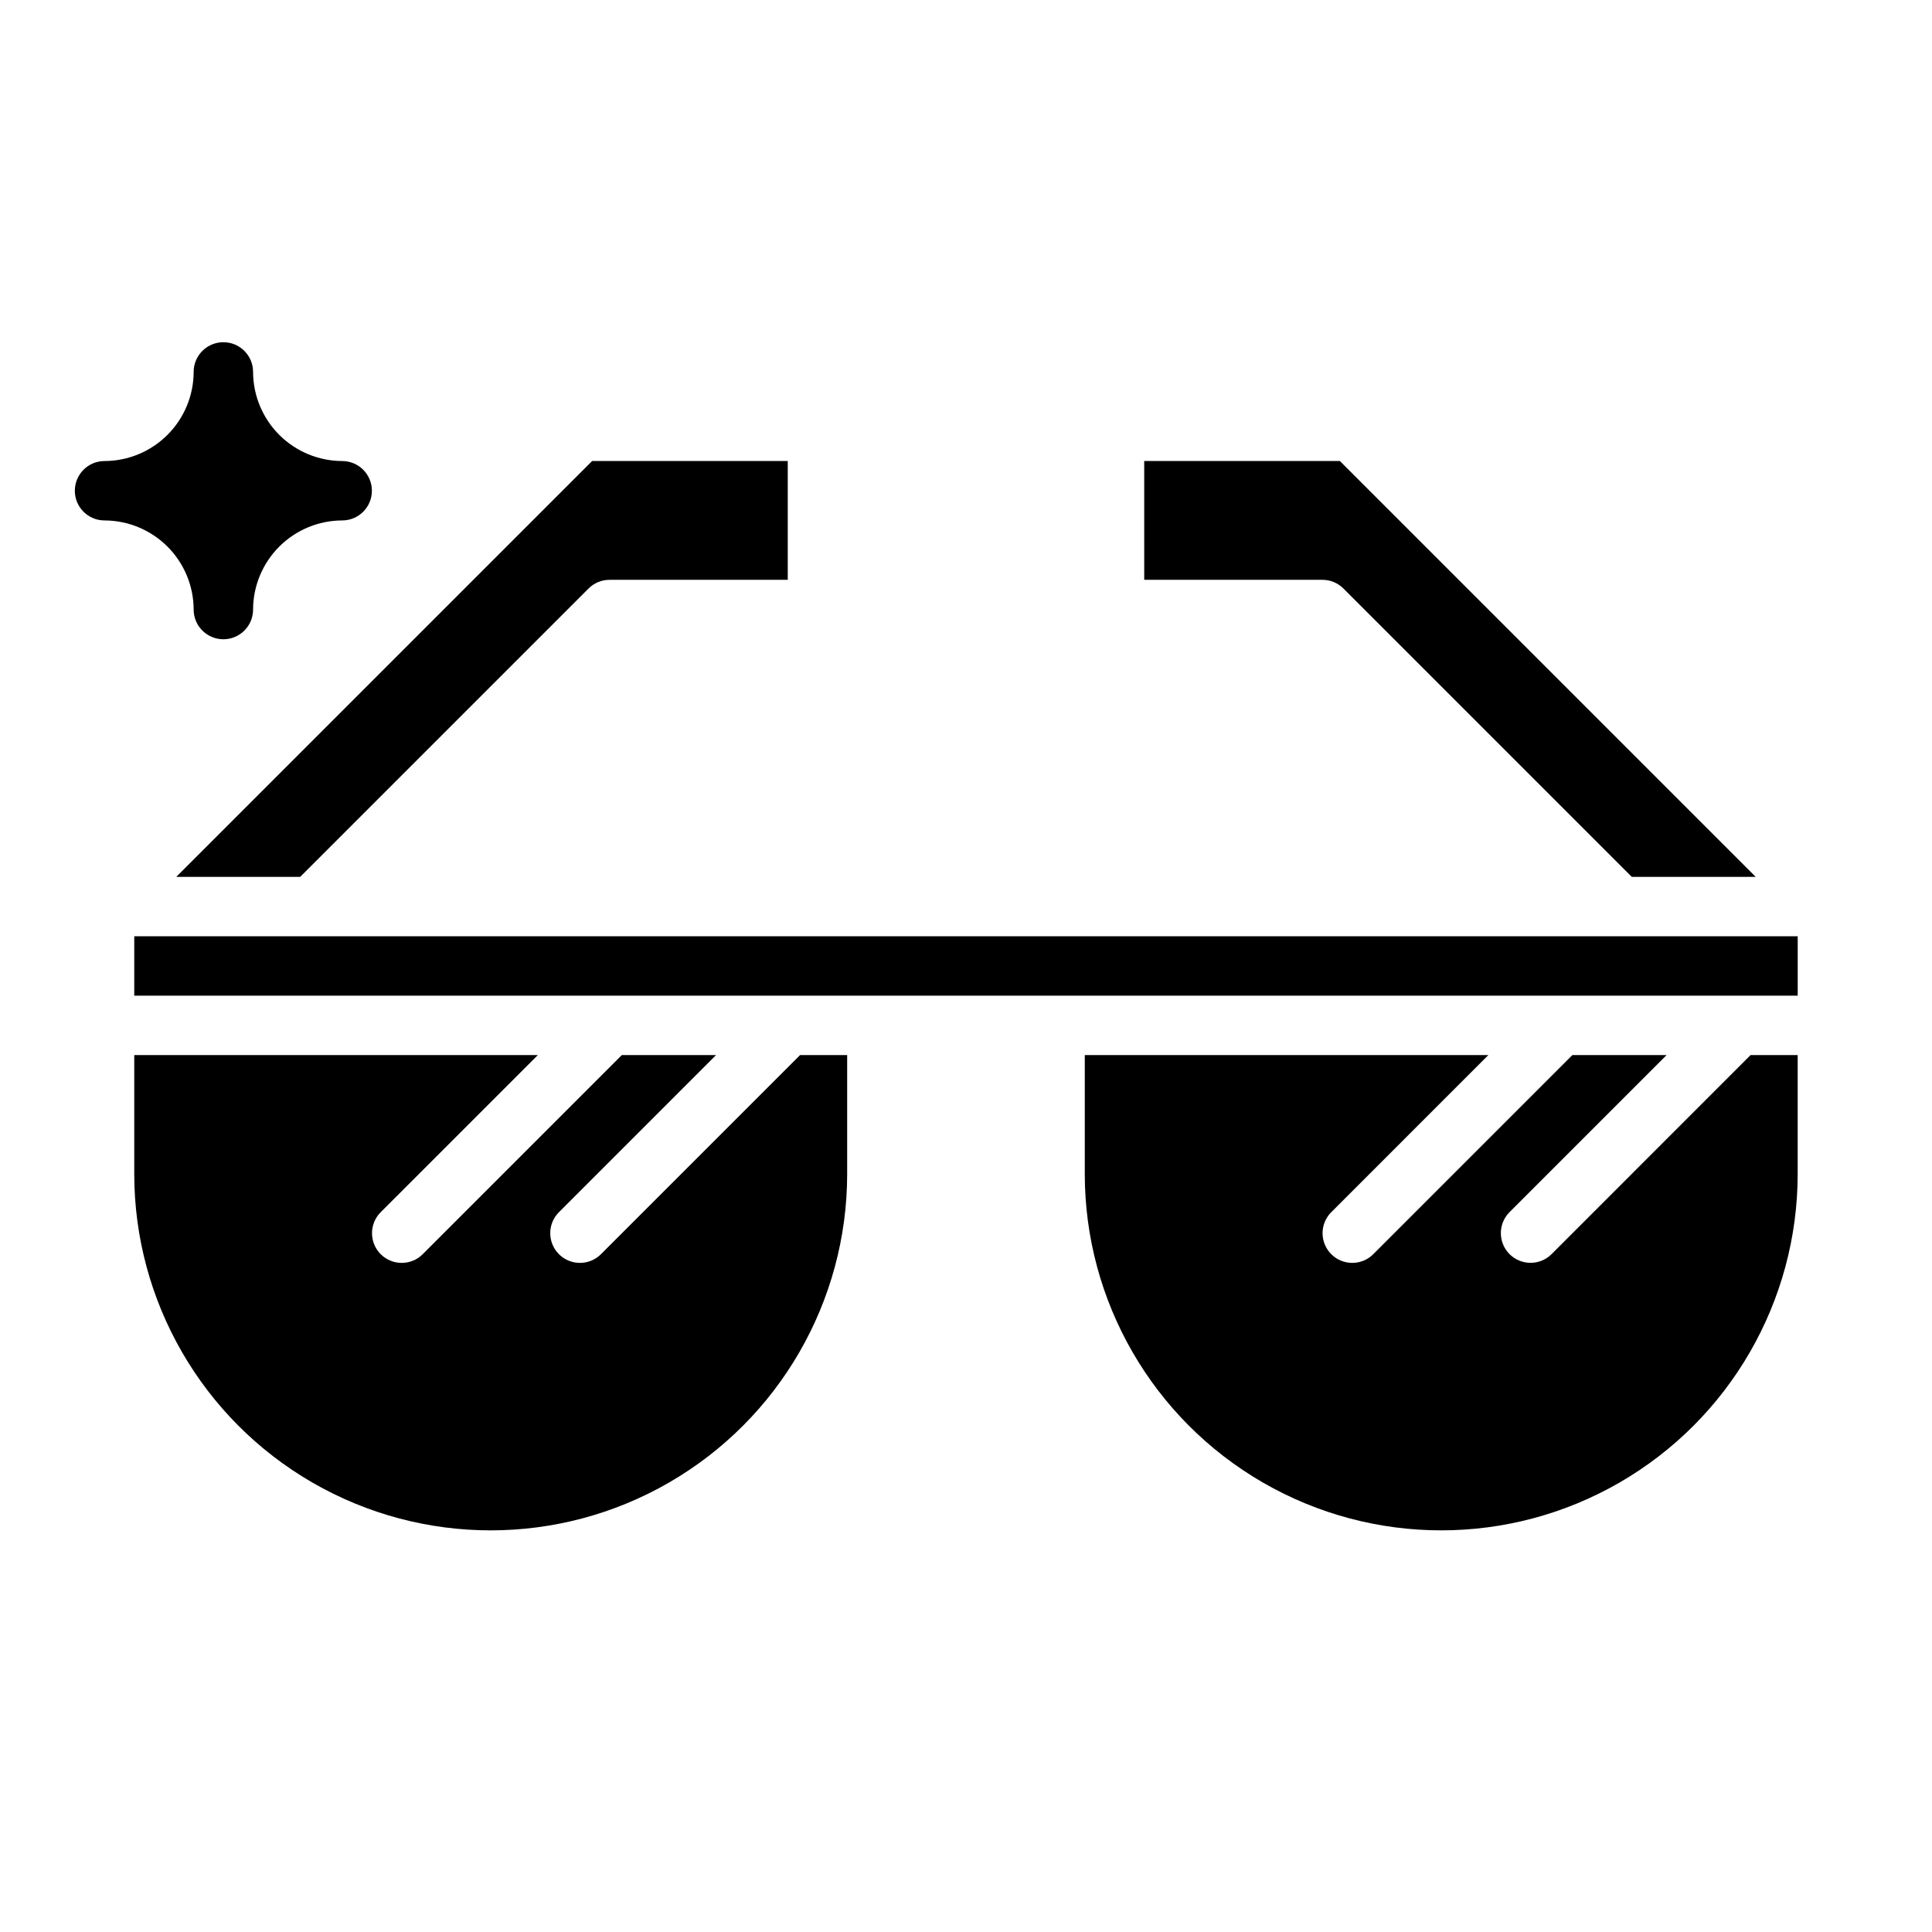
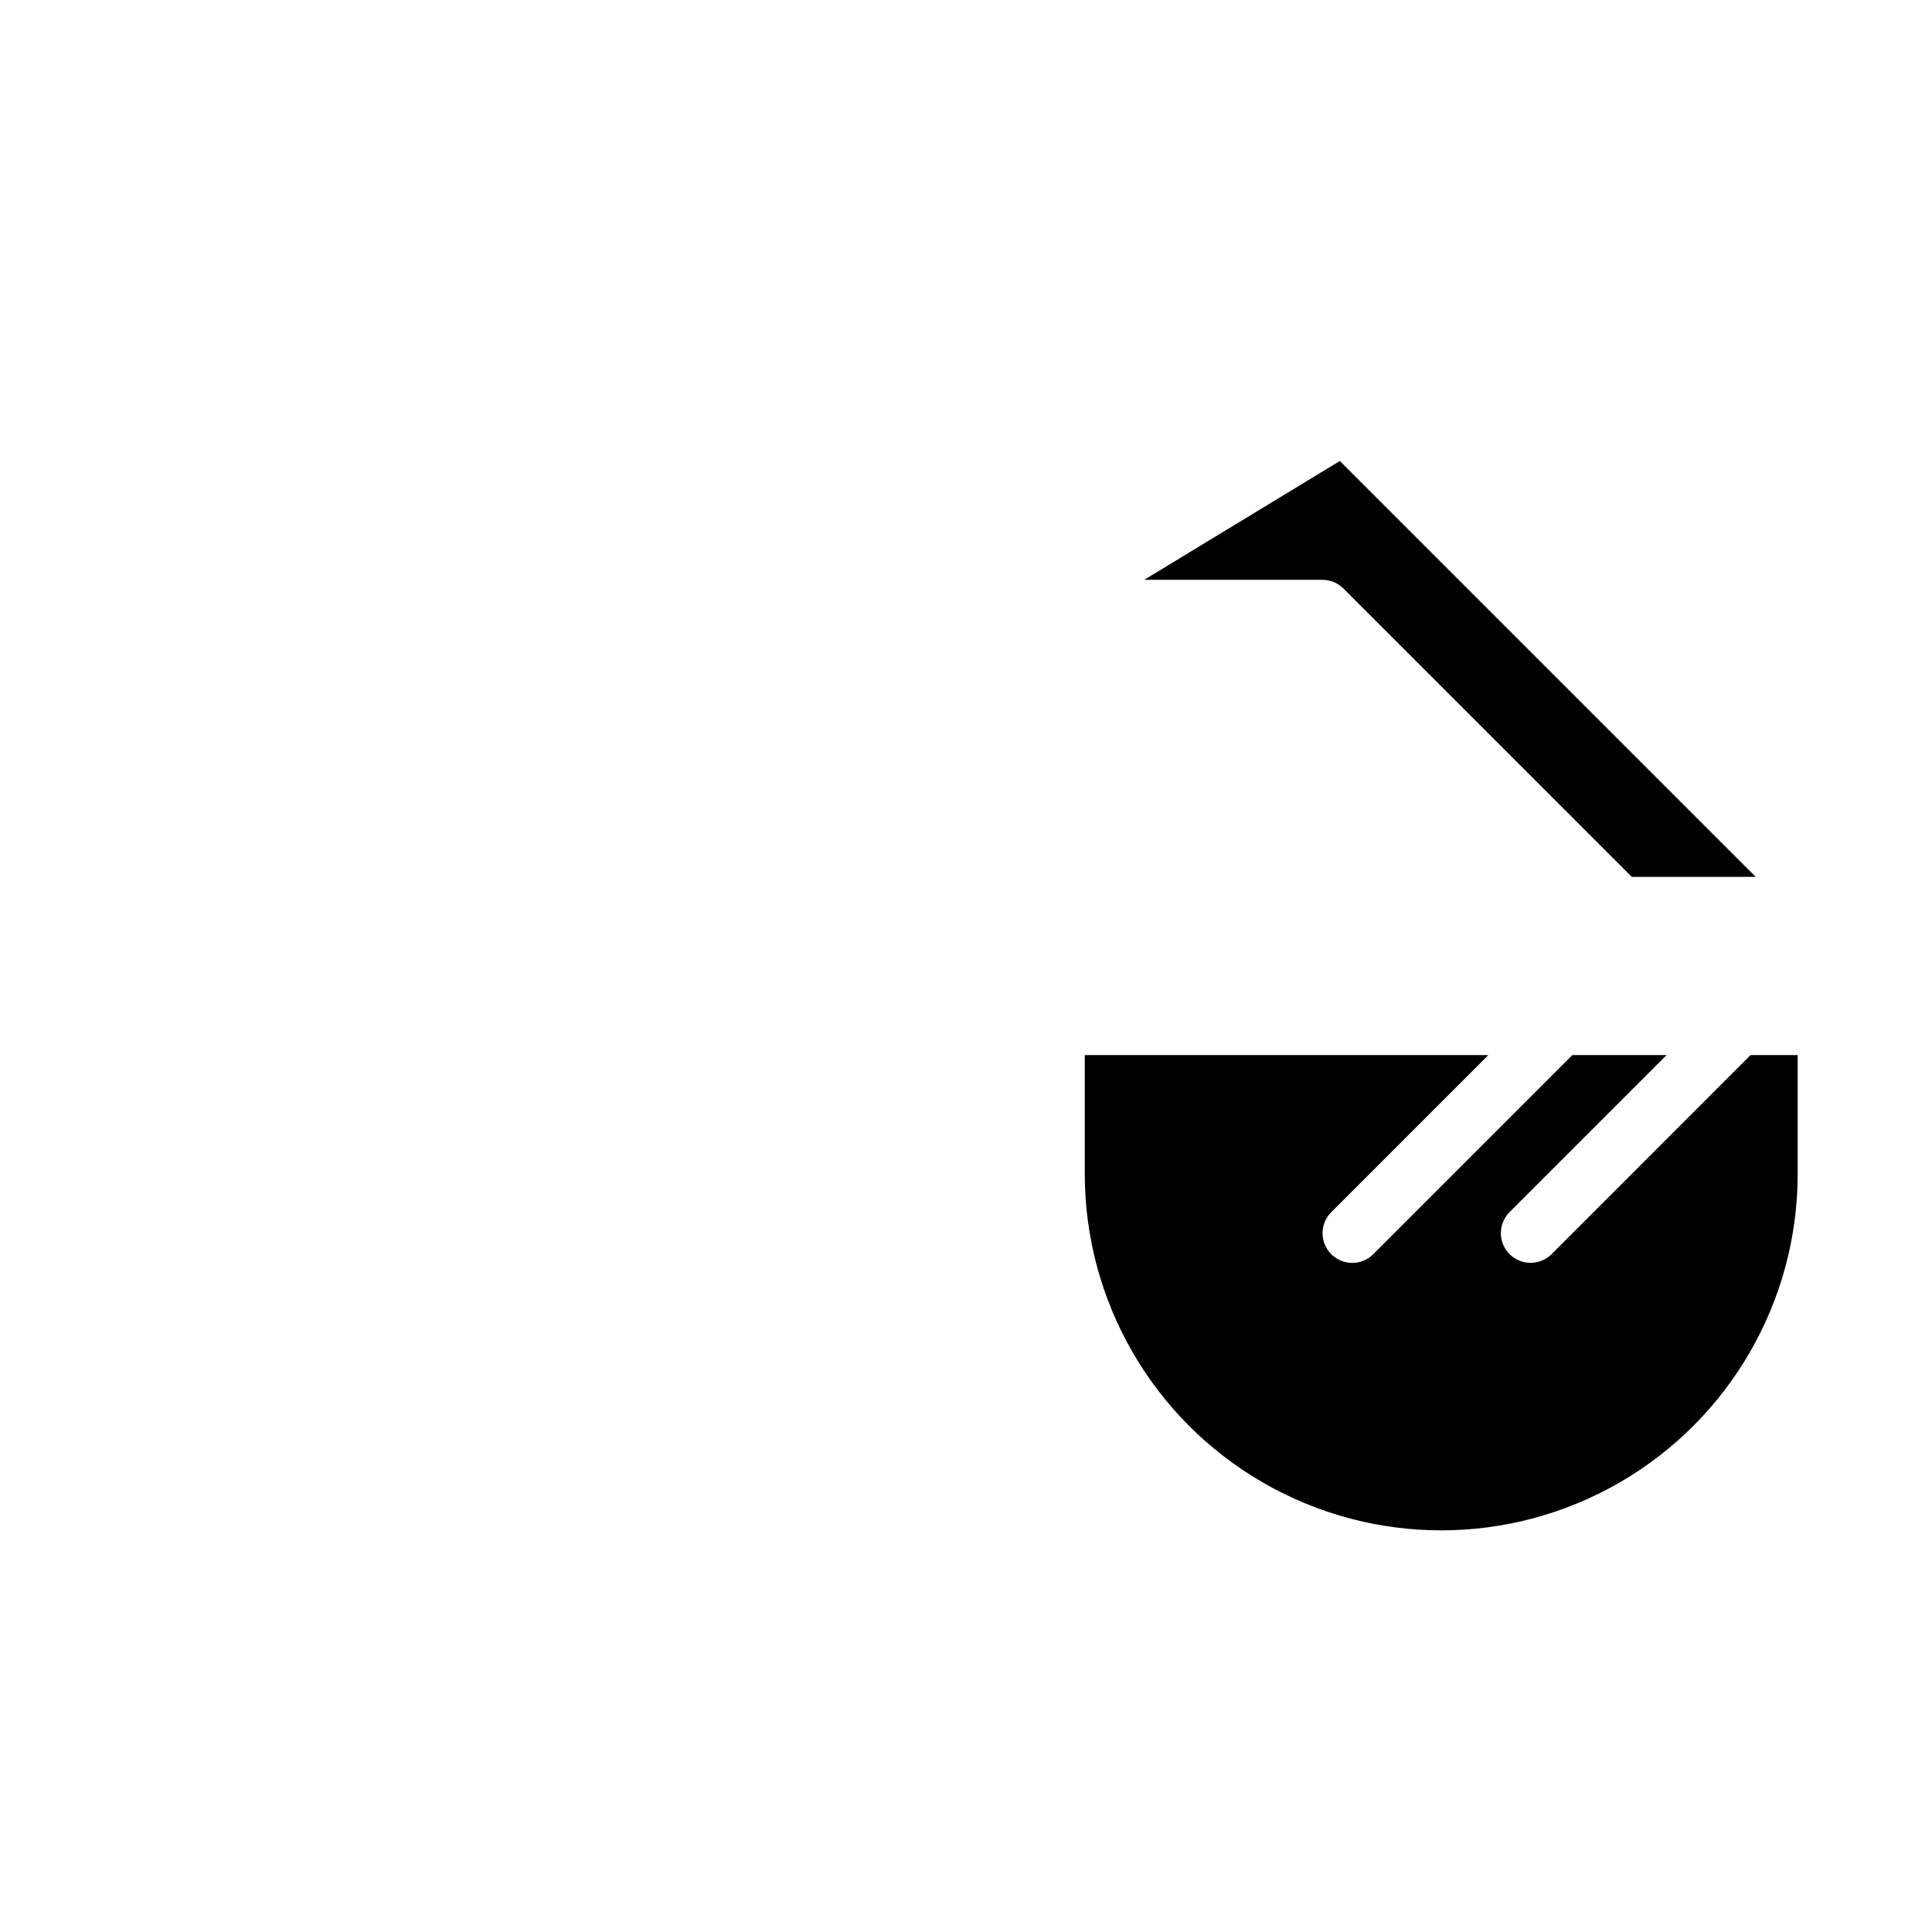
<svg xmlns="http://www.w3.org/2000/svg" fill="#000000" width="800px" height="800px" version="1.1" viewBox="144 144 512 512">
  <g>
-     <path d="m195.32 305.54c0 4.348 3.527 7.871 7.875 7.871 4.348 0 7.871-3.523 7.871-7.871 0.02-6.258 2.512-12.254 6.938-16.68 4.426-4.426 10.422-6.918 16.68-6.938 4.348 0 7.871-3.523 7.871-7.871s-3.523-7.871-7.871-7.871c-6.258-0.02-12.254-2.516-16.68-6.938-4.426-4.426-6.918-10.422-6.938-16.68 0-4.348-3.523-7.871-7.871-7.871-4.348 0-7.875 3.523-7.875 7.871-0.016 6.258-2.512 12.254-6.938 16.68-4.422 4.422-10.418 6.918-16.676 6.938-4.348 0-7.875 3.523-7.875 7.871s3.527 7.871 7.875 7.871c6.258 0.02 12.254 2.512 16.68 6.938 4.422 4.426 6.918 10.422 6.934 16.68z" />
-     <path d="m447.23 297.66h47.23c2.09-0.004 4.09 0.828 5.566 2.305l76.414 76.414h32.84l-110.21-110.21h-51.844z" />
-     <path d="m179.58 392.12h440.83v15.742h-440.83z" />
-     <path d="m223.55 376.38 76.414-76.414c1.477-1.477 3.477-2.309 5.566-2.305h47.23v-31.488h-51.844l-110.21 110.21z" />
-     <path d="m286.53 423.61h-106.95v31.488c0 33.75 18.004 64.934 47.23 81.809 29.23 16.875 65.238 16.875 94.465 0 29.227-16.875 47.234-48.059 47.234-81.809v-31.488h-12.484l-52.801 52.801c-3.078 3.039-8.035 3.023-11.094-0.035-3.062-3.062-3.078-8.02-0.035-11.098l41.664-41.668h-24.969l-52.797 52.797v0.004c-3.078 3.039-8.035 3.023-11.098-0.035-3.059-3.062-3.074-8.02-0.035-11.098z" />
+     <path d="m447.23 297.66h47.23c2.09-0.004 4.09 0.828 5.566 2.305l76.414 76.414h32.84l-110.21-110.21z" />
    <path d="m555.13 476.41c-3.082 3.023-8.027 3.004-11.082-0.051-3.055-3.055-3.074-8-0.051-11.082l41.668-41.668h-24.969l-52.797 52.797v0.004c-3.082 3.039-8.039 3.023-11.098-0.035-3.059-3.062-3.078-8.02-0.035-11.098l41.664-41.668h-106.95v31.488c0 33.75 18.004 64.934 47.23 81.809s65.238 16.875 94.465 0c29.227-16.875 47.23-48.059 47.23-81.809v-31.488h-12.484z" />
  </g>
</svg>